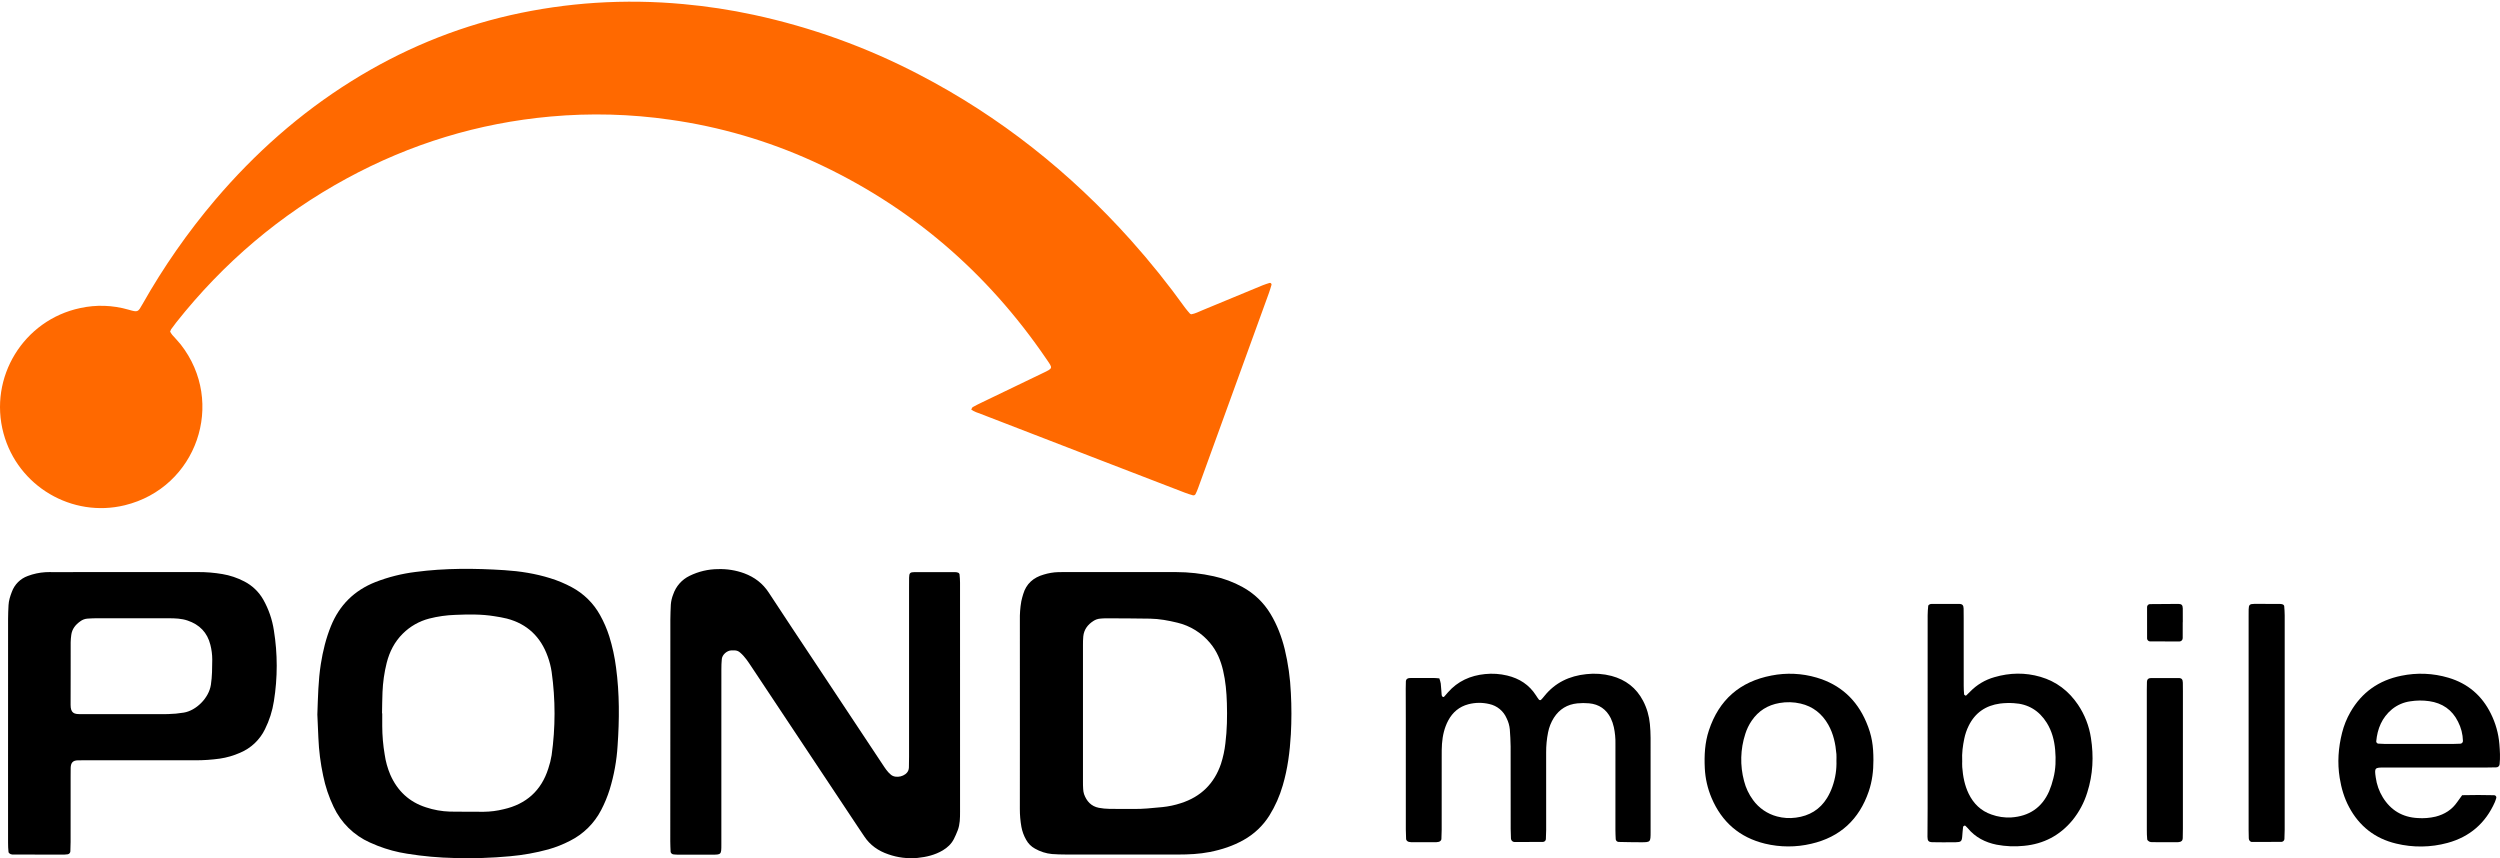
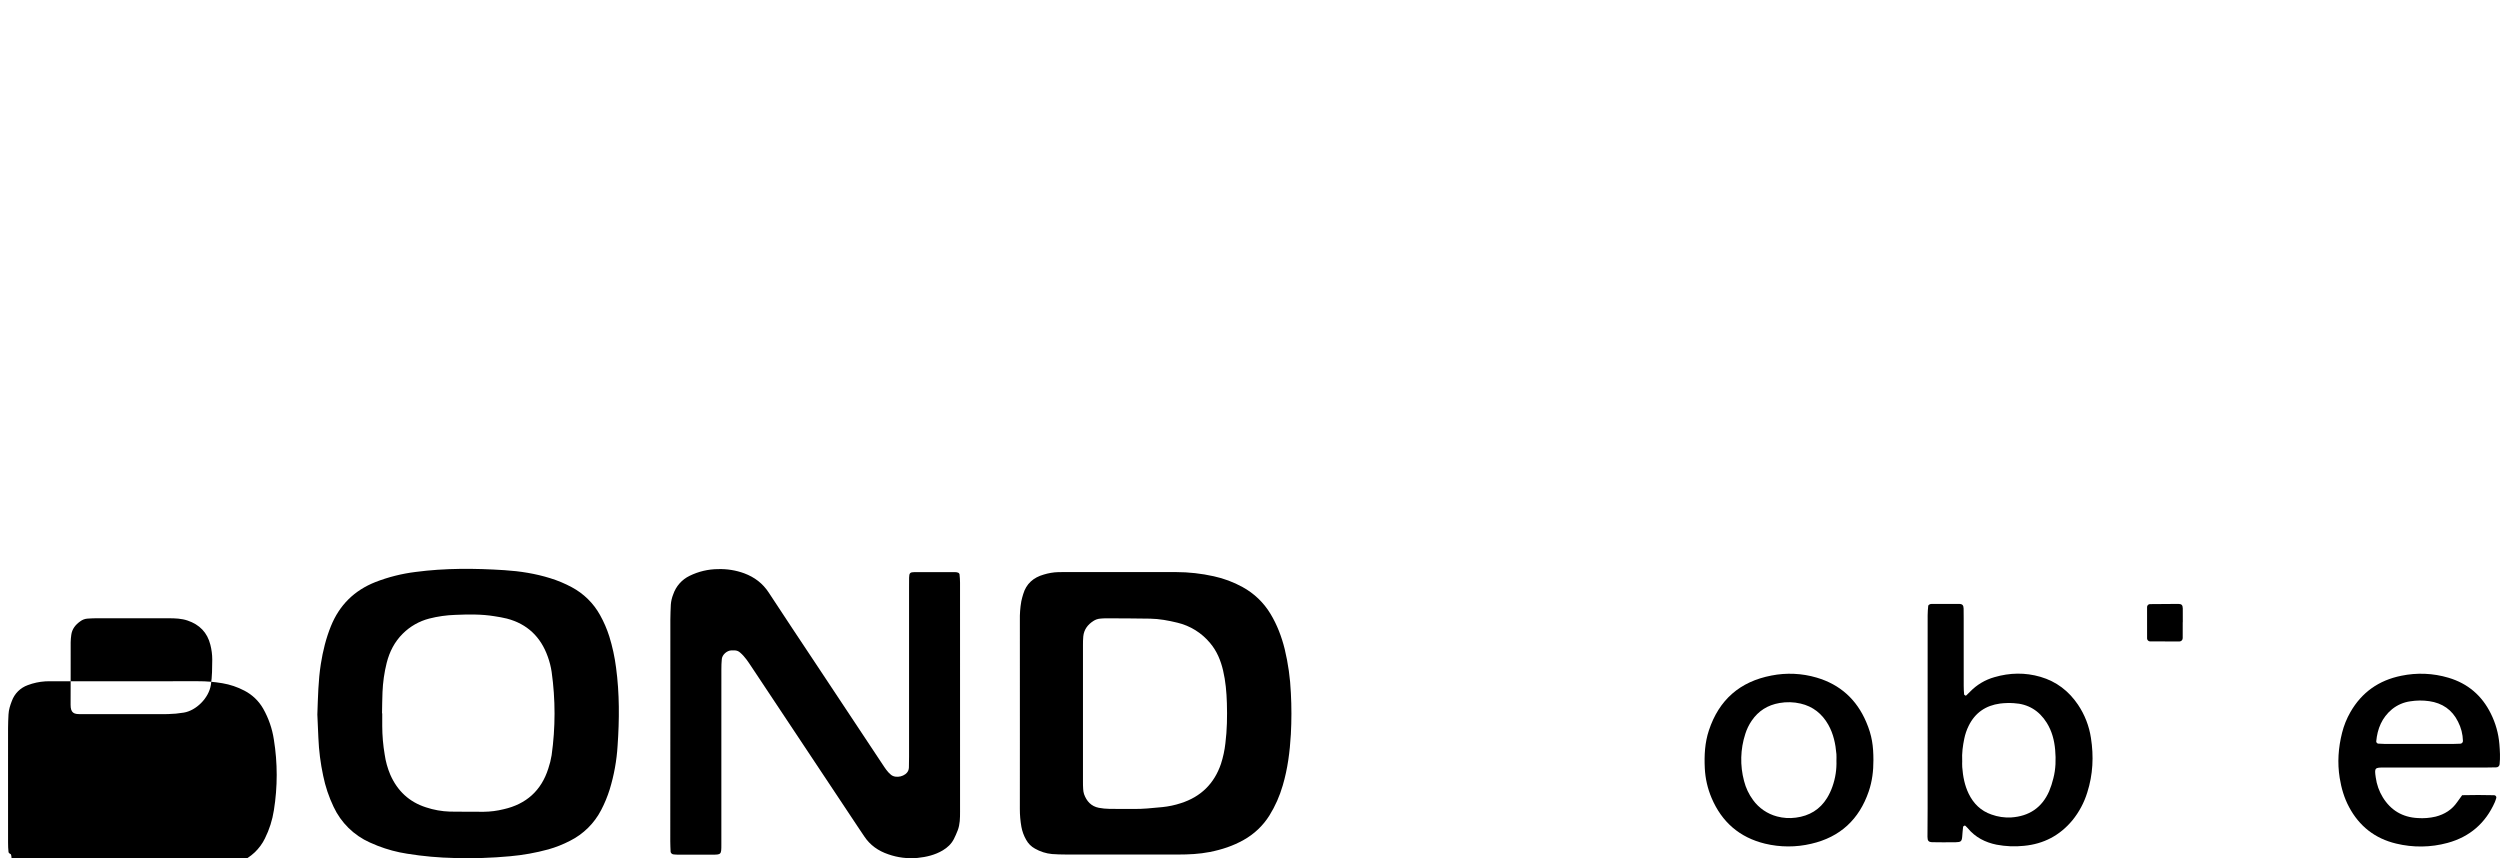
<svg xmlns="http://www.w3.org/2000/svg" version="1.1" id="pond_mobile_logo" x="0px" y="0px" viewBox="0 0 134 46" style="enable-background:new 0 0 134 46;" width="134" height="46" xml:space="preserve">
  <style type="text/css">
	.st0{fill:#FF6900;}
</style>
  <path d="M131.972,42.622c0.577-0.013,1.145-0.014,1.713,0.001c0.066,0.001,0.119,0.055,0.119,0.121c0,0,0,0,0,0  c-0,0.012-0.002,0.023-0.005,0.034c-0.024,0.072-0.044,0.145-0.074,0.214  c-0.498,1.129-1.348,1.864-2.534,2.187c-0.901,0.246-1.85,0.258-2.758,0.037c-1.134-0.27-1.975-0.932-2.523-1.958  c-0.261-0.488-0.414-1.012-0.502-1.56c-0.132-0.819-0.073-1.624,0.128-2.422c0.097-0.386,0.246-0.758,0.444-1.103  c0.611-1.067,1.526-1.709,2.728-1.952c0.839-0.175,1.709-0.139,2.53,0.106c1.039,0.308,1.794,0.956,2.272,1.924  c0.254,0.51,0.41,1.063,0.457,1.631c0.03,0.359,0.051,0.718,0.013,1.078c-0.006,0.099-0.09,0.175-0.189,0.171  c-0.189,0.006-0.379,0.009-0.569,0.009c-1.802,0.001-3.603,0-5.404-0.001c-0.536-0.001-0.553,0.011-0.477,0.536  c0.051,0.377,0.18,0.739,0.378,1.063c0.429,0.695,1.057,1.069,1.874,1.11c0.322,0.023,0.645-0.003,0.96-0.077  c0.48-0.124,0.868-0.368,1.151-0.776C131.79,42.87,131.879,42.749,131.972,42.622z M129.672,39.876  c0.604,0,1.208-0,1.812-0.001c0.132-0,0.264-0.006,0.396-0.013c0.077-0.007,0.135-0.072,0.134-0.149  c-0.008-0.36-0.099-0.713-0.264-1.032c-0.317-0.64-0.843-0.998-1.546-1.099c-0.337-0.048-0.68-0.045-1.016,0.009  c-0.357,0.05-0.694,0.196-0.975,0.423c-0.541,0.448-0.784,1.044-0.847,1.727c0.004,0.056,0.044,0.103,0.098,0.117  c0.113,0.007,0.226,0.016,0.339,0.016C128.426,39.877,129.049,39.876,129.672,39.876L129.672,39.876z" />
-   <path d="M122.46,38.784c0,1.894-0,3.788-0.001,5.682c0,0.17-0.007,0.341-0.014,0.511  c-0.01,0.077-0.071,0.138-0.149,0.147c-0.53,0.004-1.06,0.006-1.59,0.005c-0.094,0-0.168-0.088-0.171-0.191  c-0.005-0.151-0.009-0.303-0.009-0.454c-0.001-3.826-0.001-7.652-0-11.478c0-0.114-0.001-0.227,0.002-0.341  c0.006-0.247,0.051-0.295,0.302-0.297c0.455-0.003,0.91-0.001,1.365,0.002c0.057-0,0.113,0.009,0.166,0.028  c0.035,0.015,0.061,0.044,0.072,0.081c0.015,0.169,0.026,0.339,0.027,0.509  C122.461,34.92,122.461,36.852,122.46,38.784z" />
-   <path d="M117.003,40.734c0,1.229-0,2.457-0,3.686c0,0.17-0.002,0.34-0.008,0.51  c-0.004,0.129-0.079,0.197-0.218,0.207c-0.019,0.001-0.038,0.004-0.057,0.004c-0.454,0-0.908,0.002-1.362-0.001  c-0.057,0.002-0.113-0.009-0.164-0.034c-0.044-0.024-0.1-0.074-0.104-0.117c-0.017-0.169-0.02-0.339-0.02-0.509  c-0.001-1.777-0.001-3.553-0.001-5.33c0-0.718,0-1.437,0-2.155c0-0.151,0.002-0.302,0.007-0.453  c0.004-0.126,0.081-0.198,0.221-0.199c0.492-0.003,0.984-0.003,1.476-0c0.165,0.001,0.222,0.068,0.227,0.252  c0.004,0.151,0.004,0.302,0.004,0.454C117.003,38.277,117.003,39.506,117.003,40.734z" />
  <path d="M116.994,33.351c0,0.284,0.002,0.568-0.001,0.851c0.002,0.099-0.077,0.18-0.176,0.182c0,0-0,0-0,0  h-0.001c-0.53,0-1.059-0.002-1.589-0.006c-0.077-0.01-0.136-0.072-0.143-0.149  c-0.002-0.567-0.002-1.134-0.001-1.701c0.007-0.077,0.067-0.139,0.144-0.147c0.511-0.005,1.022-0.01,1.533-0.011  c0.173,0,0.234,0.064,0.237,0.242c0.004,0.246,0.001,0.492,0.001,0.738L116.994,33.351z" />
  <path d="M103.321,38.774c0-1.931,0.001-3.863,0.001-5.794c0-0.17,0.015-0.339,0.031-0.508  c0.003-0.029,0.044-0.061,0.075-0.078c0.034-0.016,0.071-0.024,0.109-0.023c0.493-0.002,0.985-0.003,1.478-0  c0.168,0.001,0.23,0.069,0.235,0.248c0.005,0.17,0.004,0.341,0.004,0.511l0.001,3.635  c0,0.151,0.008,0.302,0.021,0.452c0.002,0.025,0.046,0.049,0.074,0.068c0.009,0.006,0.036-0.004,0.047-0.014  c0.069-0.065,0.136-0.131,0.202-0.199c0.358-0.369,0.807-0.637,1.303-0.776c0.82-0.24,1.645-0.257,2.466-0.018  c0.852,0.248,1.516,0.759,2.012,1.492c0.361,0.536,0.599,1.146,0.695,1.786c0.154,0.985,0.109,1.963-0.197,2.92  c-0.167,0.545-0.438,1.052-0.798,1.494c-0.674,0.811-1.538,1.266-2.591,1.366c-0.491,0.052-0.987,0.031-1.472-0.061  c-0.61-0.124-1.143-0.395-1.546-0.886c-0.037-0.043-0.077-0.083-0.119-0.12  c-0.013-0.012-0.041-0.025-0.051-0.018c-0.03,0.017-0.076,0.042-0.079,0.068c-0.021,0.169-0.033,0.338-0.046,0.508  c-0.021,0.268-0.066,0.312-0.355,0.318c-0.227,0.005-0.455,0.003-0.682,0.003  c-0.19-0.001-0.379-0.001-0.569-0.006c-0.196-0.006-0.257-0.072-0.257-0.287  c0-0.511,0.007-1.022,0.008-1.534C103.322,41.804,103.322,40.289,103.321,38.774z M105.174,40.813  c0,0.043-0.008,0.175,0.002,0.307c0.037,0.493,0.127,0.974,0.345,1.423c0.259,0.532,0.654,0.921,1.222,1.116  c0.339,0.123,0.699,0.176,1.059,0.156c0.953-0.064,1.643-0.52,2.03-1.4c0.094-0.226,0.171-0.459,0.228-0.698  c0.13-0.499,0.141-1.011,0.097-1.52c-0.044-0.512-0.172-1.005-0.447-1.449c-0.408-0.656-0.997-1.019-1.772-1.058  c-0.245-0.016-0.492-0.009-0.736,0.021c-0.764,0.103-1.337,0.491-1.681,1.192  c-0.109,0.221-0.188,0.454-0.237,0.695C105.209,39.969,105.15,40.342,105.174,40.813L105.174,40.813z" />
  <path d="M100.415,40.743c0.002,0.572-0.065,1.133-0.251,1.677c-0.513,1.5-1.531,2.449-3.082,2.806  c-0.815,0.193-1.664,0.19-2.478-0.006c-1.366-0.332-2.316-1.161-2.863-2.449  c-0.215-0.507-0.338-1.048-0.364-1.597c-0.033-0.685,0.001-1.362,0.218-2.02c0.541-1.641,1.661-2.622,3.358-2.946  c0.803-0.158,1.632-0.12,2.417,0.111c1.264,0.371,2.144,1.175,2.658,2.377  C100.342,39.428,100.414,39.985,100.415,40.743z M98.433,40.763c0-0.114,0.008-0.228-0.001-0.341  c-0.047-0.551-0.158-1.085-0.434-1.575c-0.334-0.591-0.824-0.983-1.488-1.136  c-0.37-0.086-0.754-0.096-1.129-0.03c-0.632,0.11-1.128,0.419-1.489,0.947c-0.15,0.219-0.266,0.459-0.345,0.713  c-0.264,0.816-0.287,1.691-0.066,2.519c0.093,0.368,0.257,0.715,0.482,1.021c0.314,0.433,0.768,0.744,1.286,0.881  c0.33,0.089,0.675,0.11,1.014,0.063c0.715-0.092,1.287-0.433,1.668-1.054c0.118-0.194,0.215-0.4,0.289-0.614  c0.158-0.447,0.23-0.92,0.213-1.395V40.763z" />
-   <path d="M77.148,36.361c0.033,0.089,0.058,0.18,0.076,0.273c0.023,0.207,0.031,0.415,0.05,0.623  c0.005,0.035,0.023,0.067,0.05,0.09c0.034,0.028,0.07,0.012,0.1-0.023c0.061-0.073,0.124-0.143,0.186-0.214  c0.527-0.601,1.206-0.903,1.989-0.98c0.397-0.041,0.798-0.014,1.186,0.079c0.657,0.158,1.181,0.495,1.547,1.069  c0.049,0.08,0.103,0.157,0.161,0.231c0.027,0.02,0.063,0.025,0.095,0.013c0.067-0.066,0.13-0.137,0.187-0.211  c0.578-0.723,1.348-1.084,2.253-1.177c0.453-0.051,0.912-0.019,1.354,0.097c0.754,0.203,1.324,0.638,1.686,1.332  c0.202,0.387,0.326,0.811,0.366,1.246c0.023,0.245,0.036,0.491,0.037,0.737c0.003,1.686,0.004,3.371,0.001,5.056  c-0.001,0.539-0.004,0.543-0.523,0.543c-0.398,0.001-0.795-0.009-1.193-0.017c-0.078-0.004-0.141-0.063-0.153-0.139  c-0.008-0.17-0.017-0.34-0.017-0.51c-0.001-1.534-0.001-3.068,0.001-4.602c0.007-0.303-0.022-0.606-0.086-0.902  c-0.037-0.166-0.092-0.328-0.165-0.481c-0.238-0.477-0.63-0.748-1.162-0.796c-0.208-0.019-0.416-0.018-0.624,0.002  c-0.542,0.053-0.966,0.311-1.262,0.771c-0.152,0.241-0.258,0.508-0.312,0.787c-0.071,0.353-0.105,0.712-0.103,1.072  c0.005,1.383,0.002,2.765,0.001,4.147c0,0.17-0.008,0.34-0.016,0.51c-0.011,0.077-0.075,0.135-0.153,0.14  c-0.511,0.004-1.022,0.005-1.534,0.005c-0.098-0.005-0.177-0.083-0.184-0.181  c-0.008-0.17-0.014-0.34-0.015-0.511c-0.001-1.477,0.002-2.954-0.003-4.432  c-0.001-0.302-0.024-0.605-0.043-0.907c-0.019-0.208-0.077-0.411-0.17-0.598c-0.167-0.392-0.514-0.678-0.93-0.767  c-0.371-0.088-0.758-0.084-1.127,0.013c-0.482,0.128-0.838,0.427-1.073,0.867  c-0.209,0.391-0.303,0.815-0.336,1.252c-0.017,0.226-0.015,0.454-0.015,0.681  c-0.001,1.307-0.002,2.614-0.001,3.92c0,0.17-0.008,0.34-0.015,0.51c-0.003,0.064-0.084,0.137-0.152,0.146  c-0.037,0.007-0.074,0.012-0.112,0.015c-0.455,0.001-0.91,0.001-1.365,0c-0.038-0.003-0.075-0.007-0.112-0.015  c-0.067-0.009-0.148-0.084-0.151-0.148c-0.007-0.17-0.015-0.34-0.015-0.51c-0.001-1.97-0.001-3.939-0.001-5.909  c0-0.549-0.004-1.098-0.004-1.648c0-0.132,0.003-0.265,0.008-0.397c0.004-0.097,0.08-0.163,0.187-0.169  c0.057-0.003,0.114-0.005,0.17-0.005c0.379-0.001,0.758-0.002,1.137,0.001  C76.945,36.34,77.039,36.353,77.148,36.361z" />
  <path d="M60.308,45.803c-1.061,0-2.123,0.002-3.184-0.001c-0.246-0.001-0.493-0.007-0.738-0.026  c-0.322-0.03-0.633-0.13-0.913-0.291c-0.201-0.109-0.366-0.275-0.474-0.477c-0.122-0.214-0.207-0.448-0.252-0.69  c-0.056-0.317-0.084-0.638-0.083-0.96c0.004-1.212,0.002-2.423,0.002-3.635c0-2.158-0-4.317-0.001-6.475  c-0.007-0.341,0.018-0.682,0.077-1.018c0.025-0.129,0.064-0.256,0.101-0.383c0.164-0.56,0.55-0.893,1.097-1.049  c0.254-0.079,0.517-0.124,0.782-0.132c0.095-0.001,0.19-0.003,0.284-0.003h6.026  c0.683,0.001,1.363,0.076,2.029,0.225c0.537,0.117,1.055,0.311,1.537,0.576c0.619,0.337,1.137,0.833,1.5,1.437  c0.356,0.589,0.596,1.223,0.762,1.888c0.186,0.773,0.297,1.563,0.331,2.358c0.04,0.738,0.039,1.477-0.001,2.214  c-0.053,0.927-0.17,1.846-0.435,2.741c-0.163,0.564-0.402,1.104-0.711,1.603c-0.343,0.549-0.819,1.002-1.385,1.317  c-0.567,0.32-1.174,0.518-1.81,0.644c-0.561,0.111-1.128,0.136-1.697,0.137  C62.203,45.805,61.255,45.805,60.308,45.803z M60.731,43.358c0.474,0.017,1.021-0.048,1.568-0.097  c0.34-0.034,0.674-0.105,0.999-0.212c1.066-0.341,1.781-1.042,2.144-2.1c0.117-0.36,0.197-0.731,0.239-1.108  c0.09-0.716,0.101-1.435,0.08-2.155c-0.018-0.587-0.068-1.172-0.203-1.746c-0.127-0.541-0.333-1.044-0.697-1.474  c-0.451-0.544-1.067-0.927-1.754-1.09c-0.48-0.117-0.964-0.207-1.458-0.216c-0.796-0.015-1.592-0.014-2.388-0.018  c-0.095-0.001-0.189,0.01-0.284,0.016c-0.133,0.01-0.262,0.054-0.373,0.128c-0.301,0.193-0.503,0.458-0.54,0.824  c-0.015,0.15-0.017,0.302-0.017,0.454c-0.001,2.442-0.001,4.885-0,7.327c0,0.133,0,0.265,0.01,0.397  c0.004,0.095,0.02,0.188,0.048,0.278c0.136,0.38,0.382,0.652,0.792,0.733c0.186,0.035,0.374,0.053,0.564,0.056  c0.398,0.008,0.796,0.003,1.271,0.003H60.731z" />
  <path d="M35.93,39.06c0-1.951,0-3.903,0.001-5.854c0-0.265,0.015-0.53,0.025-0.795  c0.014-0.189,0.057-0.375,0.128-0.551c0.147-0.436,0.464-0.795,0.878-0.995c0.478-0.235,1.003-0.359,1.536-0.361  c0.475-0.014,0.948,0.063,1.394,0.226c0.549,0.206,0.989,0.535,1.314,1.034c0.828,1.27,1.671,2.529,2.509,3.792  c1.194,1.8,2.387,3.6,3.581,5.4c0.136,0.205,0.266,0.415,0.461,0.573c0.266,0.216,0.798,0.087,0.927-0.229  c0.021-0.053,0.033-0.109,0.034-0.165c0.006-0.189,0.008-0.379,0.008-0.568c0.001-3.031,0.001-6.062,0-9.094  c0-0.171-0.002-0.341,0.002-0.511c0.005-0.248,0.051-0.296,0.303-0.297c0.721-0.002,1.441-0.002,2.162,0.001  c0.056-0,0.112,0.01,0.165,0.029c0.035,0.014,0.061,0.043,0.072,0.08c0.017,0.15,0.027,0.301,0.028,0.452  c0.001,4.092,0.002,8.184,0.001,12.277c0,0.342-0.001,0.684-0.128,1.009c-0.061,0.159-0.13,0.314-0.207,0.466  c-0.134,0.259-0.339,0.45-0.59,0.6c-0.417,0.248-0.876,0.357-1.35,0.405c-0.531,0.05-1.066-0.016-1.569-0.193  c-0.536-0.181-0.98-0.489-1.295-0.968c-0.114-0.174-0.233-0.346-0.348-0.519c-1.898-2.856-3.796-5.712-5.694-8.568  c-0.178-0.268-0.352-0.539-0.601-0.753c-0.083-0.079-0.193-0.122-0.308-0.123  c-0.057,0.001-0.114-0.002-0.171,0.001c-0.231,0.009-0.482,0.226-0.508,0.457  c-0.018,0.188-0.026,0.378-0.024,0.567c-0.002,1.364-0.002,2.728-0.001,4.092c0,1.762,0,3.524,0,5.286  c0,0.545-0.001,0.548-0.522,0.547c-0.626-0.001-1.252-0.002-1.877-0.002c-0.057,0-0.113-0.008-0.17-0.013  c-0.071-0.006-0.148-0.074-0.151-0.141c-0.008-0.189-0.018-0.378-0.018-0.567  C35.93,43.077,35.93,41.068,35.93,39.06z" />
  <path d="M17.01,38.299c0.034-0.94,0.048-1.83,0.187-2.712c0.11-0.694,0.275-1.371,0.54-2.025  c0.459-1.134,1.254-1.916,2.391-2.366c0.689-0.267,1.409-0.448,2.143-0.539c1.585-0.21,3.177-0.198,4.768-0.096  c0.832,0.053,1.657,0.182,2.457,0.432c0.398,0.123,0.784,0.284,1.151,0.482c0.64,0.341,1.167,0.861,1.517,1.495  c0.203,0.364,0.369,0.747,0.495,1.145c0.168,0.543,0.289,1.099,0.361,1.662c0.188,1.396,0.181,2.796,0.083,4.196  c-0.048,0.795-0.191,1.581-0.424,2.342c-0.119,0.379-0.271,0.748-0.455,1.1  c-0.368,0.713-0.952,1.291-1.669,1.651c-0.37,0.192-0.759,0.346-1.16,0.46  c-0.676,0.185-1.368,0.309-2.066,0.37c-0.982,0.091-1.968,0.122-2.954,0.094c-0.853-0.018-1.704-0.094-2.546-0.23  c-0.544-0.083-1.076-0.226-1.588-0.426c-0.14-0.057-0.281-0.114-0.418-0.177c-0.857-0.383-1.546-1.062-1.943-1.912  c-0.253-0.53-0.441-1.089-0.558-1.665c-0.143-0.667-0.229-1.345-0.257-2.026  C17.049,39.119,17.026,38.684,17.01,38.299z M20.478,38.236h0.01c0,0.227,0.002,0.454-0,0.681  c0.002,0.511,0.045,1.021,0.131,1.525c0.053,0.375,0.156,0.741,0.304,1.09c0.381,0.86,1.007,1.452,1.908,1.741  c0.414,0.138,0.845,0.215,1.281,0.229c0.606,0.011,1.212,0.005,1.817,0.009c0.36-0.004,0.719-0.05,1.068-0.137  c1.206-0.273,2.016-0.995,2.392-2.18c0.079-0.233,0.139-0.472,0.178-0.714c0.209-1.482,0.209-2.986,0.001-4.468  c-0.042-0.281-0.112-0.556-0.21-0.823c-0.376-1.053-1.097-1.747-2.189-2.033c-0.219-0.057-0.444-0.09-0.668-0.127  c-0.696-0.114-1.397-0.101-2.097-0.072c-0.474,0.015-0.944,0.082-1.403,0.2c-0.534,0.139-1.021,0.417-1.411,0.806  c-0.446,0.442-0.713,0.973-0.864,1.569c-0.128,0.514-0.203,1.04-0.224,1.57  c-0.017,0.378-0.017,0.756-0.025,1.135L20.478,38.236z" />
-   <path d="M0.432,39.029c0-1.95,0-3.901,0.001-5.851c0-0.246,0.012-0.492,0.024-0.738  c0.012-0.249,0.088-0.483,0.177-0.713c0.143-0.399,0.457-0.712,0.856-0.855c0.301-0.114,0.618-0.182,0.94-0.202  c0.132-0.008,0.265-0.005,0.398-0.005c2.597-0,5.194-0.001,7.79-0.002c0.436-0.002,0.871,0.034,1.301,0.107  c0.411,0.069,0.809,0.203,1.179,0.397c0.424,0.218,0.775,0.555,1.011,0.969c0.29,0.512,0.483,1.073,0.571,1.655  c0.203,1.255,0.203,2.534,0.001,3.789c-0.081,0.525-0.243,1.034-0.48,1.509c-0.277,0.568-0.751,1.016-1.334,1.26  c-0.347,0.153-0.713,0.259-1.088,0.314c-0.432,0.06-0.867,0.09-1.303,0.089c-1.933-0.005-3.867-0.002-5.8-0.002  c-0.171,0-0.341-0.002-0.512,0.004c-0.256,0.009-0.366,0.126-0.376,0.397c-0.005,0.151-0.003,0.303-0.003,0.454  c-0,1.174-0.001,2.348-0.001,3.522c0,0.17-0.007,0.34-0.013,0.51c-0.007,0.076-0.063,0.139-0.138,0.153  c-0.056,0.006-0.113,0.016-0.169,0.016c-0.91,0.001-1.82,0-2.729-0.001C0.679,45.808,0.622,45.801,0.568,45.782  c-0.046-0.021-0.106-0.068-0.111-0.109c-0.018-0.169-0.026-0.339-0.025-0.509c-0.002-1.382-0.002-2.765-0.001-4.147  C0.432,40.354,0.432,39.691,0.432,39.029z M6.733,38.276h2.157c0.038,0,0.076,0,0.114-0.001  c0.283-0.006,0.566-0.032,0.845-0.079c0.651-0.104,1.344-0.767,1.455-1.492c0.069-0.453,0.069-0.903,0.073-1.356  c-0.001-0.265-0.035-0.529-0.101-0.786c-0.163-0.66-0.582-1.085-1.222-1.301c-0.328-0.111-0.668-0.121-1.01-0.122  c-1.306-0.001-2.611-0.001-3.917,0c-0.151,0-0.302,0.011-0.453,0.02c-0.133,0.012-0.26,0.061-0.367,0.141  c-0.257,0.18-0.445,0.41-0.487,0.733c-0.019,0.131-0.029,0.263-0.032,0.395  c-0.003,1.115,0.003,2.231-0.004,3.346c-0.003,0.451,0.195,0.504,0.507,0.503  c0.814-0.004,1.627-0.001,2.441-0.001H6.733z" />
-   <path class="st0" d="M63.85,16.846c0.211-0.033,0.413-0.141,0.622-0.227c1.069-0.44,2.136-0.885,3.205-1.327  c0.121-0.05,0.249-0.087,0.374-0.128c0.048-0.008,0.093,0.024,0.102,0.072c0.002,0.01,0.002,0.02,0,0.03  c-0.044,0.144-0.085,0.29-0.136,0.431c-0.69,1.906-1.381,3.811-2.074,5.716c-0.575,1.585-1.151,3.169-1.726,4.754  c-0.038,0.107-0.083,0.211-0.134,0.312c-0.025,0.054-0.084,0.084-0.142,0.07c-0.145-0.042-0.289-0.086-0.43-0.141  c-1.557-0.599-3.113-1.198-4.669-1.799c-2.087-0.805-4.173-1.611-6.259-2.418  c-0.175-0.068-0.361-0.116-0.525-0.24c0.031-0.05,0.049-0.115,0.089-0.137c0.165-0.092,0.337-0.173,0.507-0.256  c1.076-0.519,2.15-1.041,3.228-1.554c0.585-0.278,0.547-0.259,0.211-0.753  c-3.191-4.685-7.341-8.243-12.505-10.601c-2.437-1.109-5.02-1.862-7.671-2.235  c-2.123-0.306-4.275-0.362-6.411-0.169c-3.866,0.349-7.505,1.463-10.915,3.315  c-3.581,1.945-6.62,4.533-9.147,7.725c-0.094,0.119-0.184,0.241-0.272,0.364c-0.022,0.04-0.039,0.081-0.053,0.124  c0.033,0.061,0.071,0.12,0.113,0.175c0.148,0.172,0.312,0.332,0.452,0.51c2.44,3.117,0.865,7.681-2.996,8.622  C3.866,27.77,0.956,26.071,0.188,23.227c-0.809-2.998,1.073-6.072,4.113-6.715c0.857-0.188,1.747-0.157,2.59,0.087  c0.515,0.15,0.504,0.13,0.752-0.306c1.12-1.981,2.425-3.852,3.897-5.587c2.116-2.485,4.53-4.63,7.304-6.361  c2.644-1.65,5.481-2.84,8.522-3.534c1.498-0.338,3.021-0.559,4.554-0.659c1.571-0.101,3.148-0.078,4.716,0.068  c1.265,0.115,2.523,0.307,3.765,0.575c3.08,0.663,6.058,1.738,8.852,3.195c4.341,2.253,8.103,5.247,11.36,8.883  c1.036,1.159,2.01,2.372,2.916,3.635c0.077,0.107,0.168,0.203,0.253,0.303  C63.793,16.824,63.815,16.828,63.85,16.846z" />
+   <path d="M0.432,39.029c0-0.246,0.012-0.492,0.024-0.738  c0.012-0.249,0.088-0.483,0.177-0.713c0.143-0.399,0.457-0.712,0.856-0.855c0.301-0.114,0.618-0.182,0.94-0.202  c0.132-0.008,0.265-0.005,0.398-0.005c2.597-0,5.194-0.001,7.79-0.002c0.436-0.002,0.871,0.034,1.301,0.107  c0.411,0.069,0.809,0.203,1.179,0.397c0.424,0.218,0.775,0.555,1.011,0.969c0.29,0.512,0.483,1.073,0.571,1.655  c0.203,1.255,0.203,2.534,0.001,3.789c-0.081,0.525-0.243,1.034-0.48,1.509c-0.277,0.568-0.751,1.016-1.334,1.26  c-0.347,0.153-0.713,0.259-1.088,0.314c-0.432,0.06-0.867,0.09-1.303,0.089c-1.933-0.005-3.867-0.002-5.8-0.002  c-0.171,0-0.341-0.002-0.512,0.004c-0.256,0.009-0.366,0.126-0.376,0.397c-0.005,0.151-0.003,0.303-0.003,0.454  c-0,1.174-0.001,2.348-0.001,3.522c0,0.17-0.007,0.34-0.013,0.51c-0.007,0.076-0.063,0.139-0.138,0.153  c-0.056,0.006-0.113,0.016-0.169,0.016c-0.91,0.001-1.82,0-2.729-0.001C0.679,45.808,0.622,45.801,0.568,45.782  c-0.046-0.021-0.106-0.068-0.111-0.109c-0.018-0.169-0.026-0.339-0.025-0.509c-0.002-1.382-0.002-2.765-0.001-4.147  C0.432,40.354,0.432,39.691,0.432,39.029z M6.733,38.276h2.157c0.038,0,0.076,0,0.114-0.001  c0.283-0.006,0.566-0.032,0.845-0.079c0.651-0.104,1.344-0.767,1.455-1.492c0.069-0.453,0.069-0.903,0.073-1.356  c-0.001-0.265-0.035-0.529-0.101-0.786c-0.163-0.66-0.582-1.085-1.222-1.301c-0.328-0.111-0.668-0.121-1.01-0.122  c-1.306-0.001-2.611-0.001-3.917,0c-0.151,0-0.302,0.011-0.453,0.02c-0.133,0.012-0.26,0.061-0.367,0.141  c-0.257,0.18-0.445,0.41-0.487,0.733c-0.019,0.131-0.029,0.263-0.032,0.395  c-0.003,1.115,0.003,2.231-0.004,3.346c-0.003,0.451,0.195,0.504,0.507,0.503  c0.814-0.004,1.627-0.001,2.441-0.001H6.733z" />
</svg>